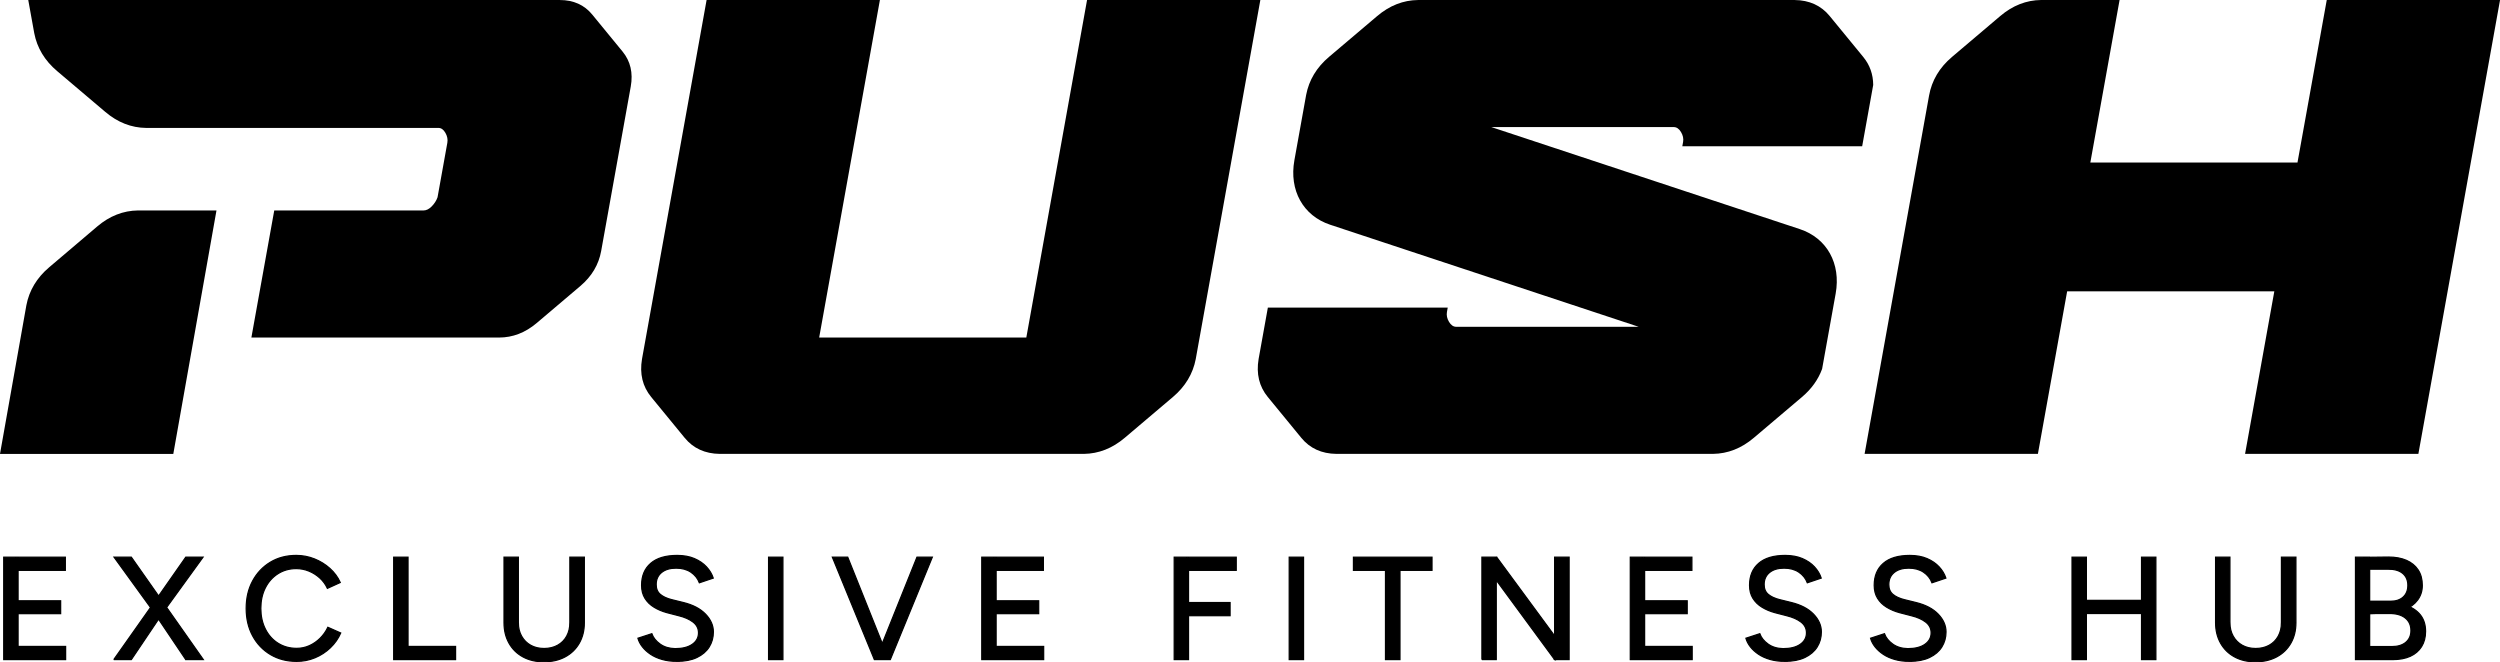
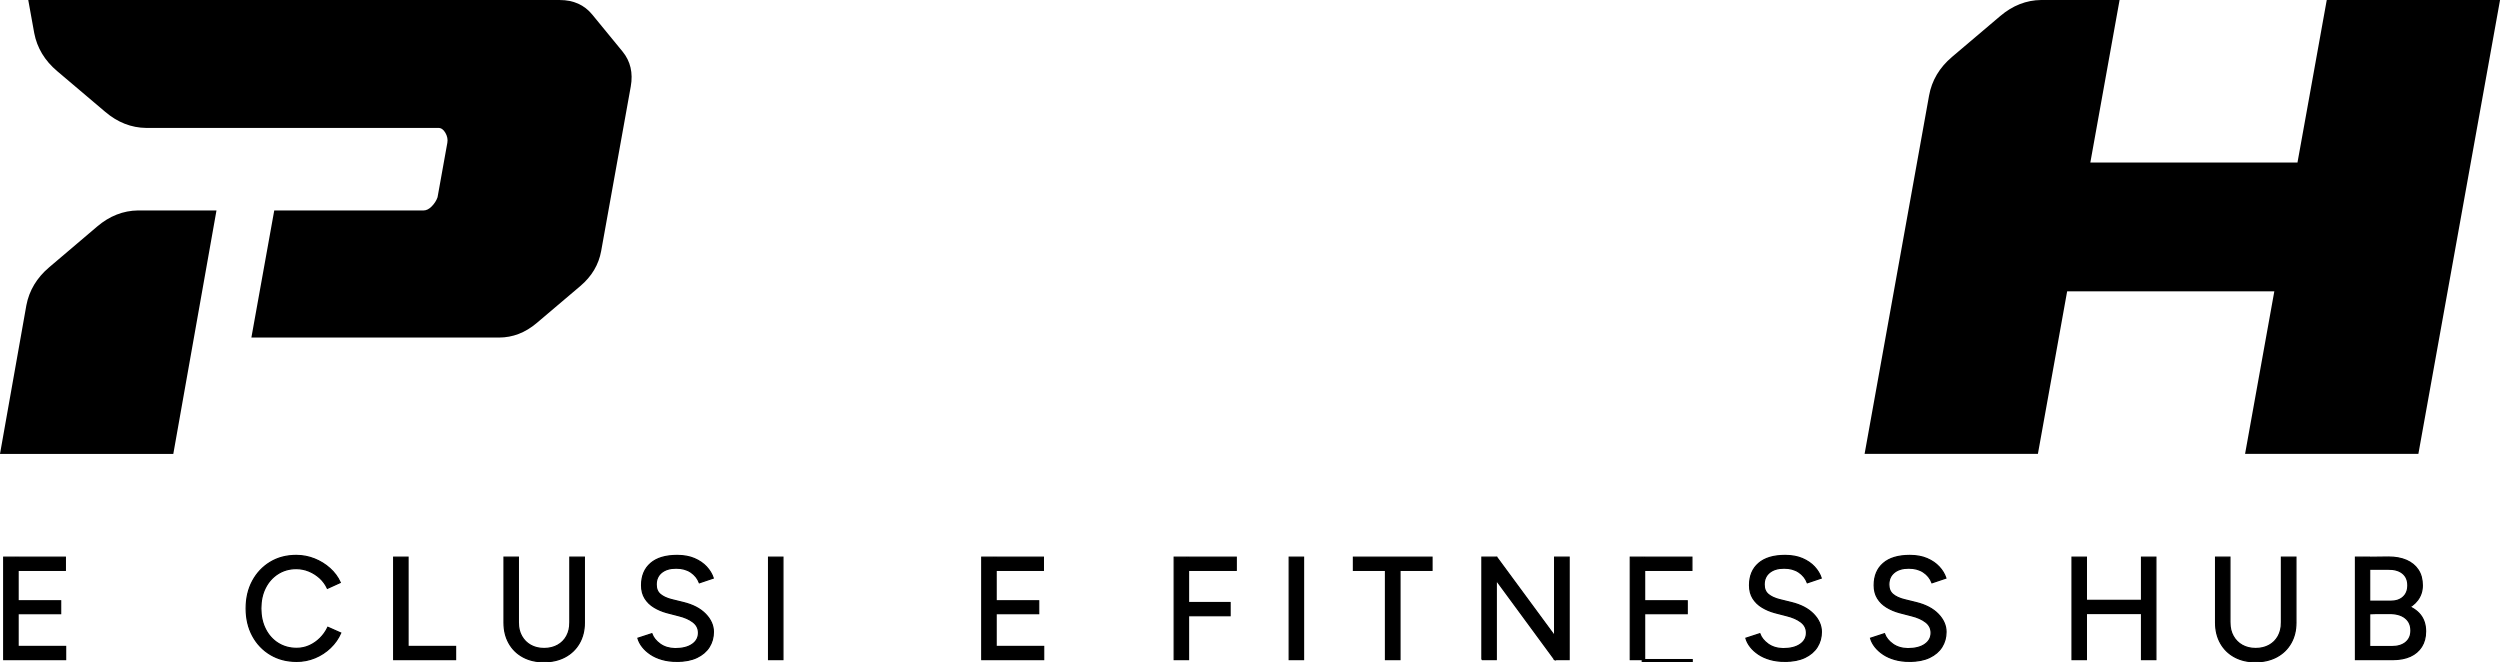
<svg xmlns="http://www.w3.org/2000/svg" id="Layer_2" data-name="Layer 2" viewBox="0 0 2044.54 541.73">
  <defs>
    <style>
      .cls-1 {
        stroke: #000;
        stroke-miterlimit: 10;
      }
    </style>
  </defs>
  <g id="Layer_2-2" data-name="Layer 2">
    <g>
-       <path d="M669.93,276.05c16-88.86,33.68-187.16,49.67-276.03h-141.73l-52.73,293.05-.1.57c-2.03,12.07.48,22.48,7.52,31.04l27.4,33.42c7.02,8.57,16.64,12.96,28.68,13.1h297.74c12.09-.15,23.29-4.53,33.4-13.1l39.43-33.42c10.11-8.56,16.38-18.97,18.69-31.04l.1-.57L1030.73.02h-141.72c-15.99,88.86-33.68,187.17-49.67,276.03h-169.41Z" />
-       <path d="M1490.15,301.73l11.09-61.63c4.42-24.56-7.16-45.39-29.28-52.71l-252.32-83.46h149.19c2.33,0,4.31,1.37,5.92,4.05,1.61,2.7,2.19,5.41,1.71,8.1l-.64,3.54h147.09l9.03-50.15c-.05-8.68-2.78-16.37-8.19-22.95l-27.4-33.41c-7.02-8.58-16.64-12.96-28.68-13.1h-307.96c-12.09.14-23.3,4.53-33.4,13.1l-39.42,33.41c-10.12,8.56-16.38,18.98-18.69,31.04l-9.63,53.51c-4.42,24.56,7.15,45.4,29.27,52.72l252.32,83.47h-149.19c-2.36,0-4.33-1.35-5.94-4.04-1.62-2.71-2.17-5.41-1.69-8.11l.64-3.55h-147.1l-7.57,42.07c-2.03,12.07.48,22.48,7.52,31.04l27.4,33.41c7.02,8.59,16.64,12.97,28.69,13.11h307.96c12.09-.14,23.3-4.53,33.4-13.11l39.43-33.41c7.78-6.58,13.27-14.27,16.45-22.95" />
      <path d="M1859.96,238.23h-169.41l-23.92,132.96h-141.73l52.73-293.05c2.21-12.31,8.52-22.92,18.8-31.62l39.43-33.42c10.1-8.58,21.3-12.97,33.4-13.1h64.17c-7.98,44.32-15.95,88.63-23.92,132.94h169.41l.66-3.7.79-4.38.8-4.39.79-4.38.79-4.38.79-4.37.79-4.38.79-4.37.79-4.37.79-4.36.78-4.35.79-4.35.78-4.35.78-4.34.78-4.33.78-4.33.78-4.32.77-4.31.78-4.31.77-4.3.77-4.28.77-4.27.77-4.28.77-4.26.76-4.24.76-4.24.76-4.22.76-4.21.76-4.2.75-4.19.75-4.17h141.72c-22.26,123.73-44.53,247.46-66.79,371.19h-141.73c7.97-44.32,15.95-88.64,23.92-132.95" />
      <path d="M177.04,172.11h-64.16c-12.1.14-23.29,4.53-33.38,13.11l-39.32,33.41c-10.1,8.56-16.33,18.98-18.62,31.05L0,371.21h141.73l35.31-199.1ZM491.64,205.3c8.06-44.85,16.14-89.69,24.2-134.52,2-11.15-.24-20.74-6.71-28.63l-24.81-30.26C477.84,3.99,468.96.02,457.82.02,312.62.02,168.32.02,23.11.02l4.88,27.04c2.31,12.07,8.57,22.49,18.69,31.05l39.43,33.41c10.1,8.58,21.31,12.97,33.39,13.1,79.71,0,159.39,0,239.09,0,2.24,0,4.14,1.35,5.67,4.04,1.54,2.71,2.06,5.41,1.58,8.1l-8.01,44.55c-.94,2.7-2.52,5.18-4.71,7.42-2.2,2.25-4.44,3.38-6.67,3.38h-122.17l-18.7,103.94h202.57c11.14,0,21.45-3.97,30.77-11.87l35.69-30.26c9.32-7.89,15.02-17.49,17.03-28.63Z" />
      <g>
        <path class="cls-1" d="M3.05,539.43v-83.77h11.73v83.77H3.05ZM12.86,466.44v-10.77h40.57v10.77H12.86ZM12.86,501.86v-10.53h36.74v10.53H12.86ZM12.86,539.43v-10.77h40.81v10.77H12.86Z" />
-         <path class="cls-1" d="M93.04,539.43l32.43-45.95,26.45-37.82h14.12l-31.83,43.92-26.81,39.85h-14.36ZM151.92,539.43l-26.81-39.85-31.83-43.92h14.12l26.57,37.82,32.31,45.95h-14.36Z" />
        <path class="cls-1" d="M242.5,540.87c-7.98,0-15.08-1.85-21.3-5.56-6.22-3.71-11.09-8.81-14.6-15.32-3.51-6.5-5.27-13.98-5.27-22.44s1.75-15.93,5.27-22.44c3.51-6.5,8.34-11.61,14.48-15.32,6.14-3.71,13.2-5.56,21.18-5.56,5.18,0,10.13.94,14.84,2.81,4.71,1.87,8.92,4.47,12.63,7.78,3.71,3.31,6.56,7.16,8.56,11.55l-10.53,4.79c-1.52-3.27-3.59-6.1-6.22-8.49s-5.61-4.27-8.92-5.63c-3.31-1.36-6.76-2.03-10.35-2.03-5.58,0-10.57,1.4-14.96,4.19-4.39,2.79-7.82,6.62-10.29,11.49-2.47,4.87-3.71,10.49-3.71,16.87s1.26,12.05,3.77,16.99c2.51,4.95,5.98,8.8,10.41,11.55,4.43,2.75,9.47,4.13,15.14,4.13,3.67,0,7.14-.74,10.41-2.21,3.27-1.48,6.2-3.51,8.8-6.1s4.69-5.56,6.28-8.92l10.53,4.67c-2,4.55-4.83,8.58-8.5,12.09-3.67,3.51-7.88,6.24-12.63,8.2-4.75,1.96-9.75,2.93-15.02,2.93Z" />
        <path class="cls-1" d="M321.96,539.43v-83.77h11.73v83.77h-11.73ZM330.94,539.43v-10.77h41.64v10.77h-41.64Z" />
        <path class="cls-1" d="M412.19,509.28v-53.61h11.73v53.61h-11.73ZM444.74,541.23c-6.46,0-12.15-1.34-17.05-4.01-4.91-2.67-8.72-6.42-11.43-11.25-2.71-4.83-4.07-10.39-4.07-16.69h11.73c0,4.15.9,7.82,2.69,11.01,1.79,3.19,4.27,5.67,7.42,7.42,3.15,1.76,6.8,2.63,10.95,2.63s7.82-.88,11.01-2.63c3.19-1.76,5.66-4.23,7.42-7.42,1.75-3.19,2.63-6.86,2.63-11.01h11.85c0,6.3-1.38,11.87-4.13,16.69-2.75,4.83-6.62,8.58-11.61,11.25-4.99,2.67-10.79,4.01-17.41,4.01ZM466.04,509.28v-53.61h11.85v53.61h-11.85Z" />
        <path class="cls-1" d="M553.64,540.87c-4.47,0-8.52-.52-12.15-1.56-3.63-1.04-6.78-2.45-9.45-4.25-2.67-1.79-4.89-3.81-6.64-6.04-1.76-2.23-2.99-4.58-3.71-7.06l11.37-3.71c1.2,3.27,3.47,6.1,6.82,8.5s7.46,3.63,12.33,3.71c5.9,0,10.55-1.18,13.94-3.53,3.39-2.35,5.09-5.49,5.09-9.39,0-3.59-1.48-6.52-4.43-8.8-2.95-2.27-6.86-4.01-11.73-5.2l-9.69-2.51c-3.83-1.04-7.32-2.51-10.47-4.43-3.15-1.91-5.65-4.35-7.48-7.3-1.84-2.95-2.75-6.5-2.75-10.65,0-7.66,2.49-13.64,7.48-17.95,4.98-4.31,12.19-6.46,21.6-6.46,5.42,0,10.13.86,14.12,2.57,3.99,1.72,7.28,3.97,9.87,6.76,2.59,2.79,4.45,5.86,5.56,9.21l-11.37,3.83c-1.36-3.59-3.67-6.48-6.94-8.68-3.27-2.19-7.3-3.29-12.09-3.29-5.03,0-9,1.2-11.91,3.59-2.91,2.39-4.37,5.67-4.37,9.81,0,3.51,1.14,6.2,3.41,8.08,2.27,1.88,5.33,3.29,9.15,4.25l9.69,2.39c7.82,1.91,13.86,5.09,18.13,9.51,4.27,4.43,6.4,9.27,6.4,14.54,0,4.55-1.14,8.64-3.41,12.27-2.27,3.63-5.63,6.5-10.05,8.62s-9.87,3.17-16.33,3.17Z" />
        <path class="cls-1" d="M628.55,539.43v-83.77h11.73v83.77h-11.73Z" />
-         <path class="cls-1" d="M715.07,539.43l-34.35-83.77h12.57l33.51,83.77h-11.73ZM716.27,539.43l33.63-83.77h12.56l-34.35,83.77h-11.85Z" />
        <path class="cls-1" d="M802.91,539.43v-83.77h11.73v83.77h-11.73ZM812.72,466.44v-10.77h40.57v10.77h-40.57ZM812.72,501.86v-10.53h36.74v10.53h-36.74ZM812.72,539.43v-10.77h40.81v10.77h-40.81Z" />
        <path class="cls-1" d="M960.27,539.43v-83.77h11.73v83.77h-11.73ZM970.44,466.44v-10.77h40.57v10.77h-40.57ZM970.44,503.53v-10.77h35.54v10.77h-35.54Z" />
        <path class="cls-1" d="M1054.33,539.43v-83.77h11.73v83.77h-11.73Z" />
        <path class="cls-1" d="M1106.86,466.44v-10.77h64.26v10.77h-64.26ZM1133.07,539.43v-76.83h11.85v76.83h-11.85Z" />
        <path class="cls-1" d="M1211.93,539.43v-83.77h12.09l-.36,9.81v73.95h-11.73ZM1271.4,539.43l-56.72-77.19,9.33-6.58,56.72,77.07-9.34,6.7ZM1271.4,539.43v-83.77h11.85v83.77h-11.85Z" />
-         <path class="cls-1" d="M1333.27,539.43v-83.77h11.73v83.77h-11.73ZM1343.08,466.44v-10.77h40.57v10.77h-40.57ZM1343.08,501.86v-10.53h36.74v10.53h-36.74ZM1343.08,539.43v-10.77h40.81v10.77h-40.81Z" />
+         <path class="cls-1" d="M1333.27,539.43v-83.77h11.73v83.77h-11.73ZM1343.08,466.44v-10.77h40.57v10.77h-40.57ZM1343.08,501.86v-10.53h36.74v10.53h-36.74ZM1343.08,539.43h40.81v10.77h-40.81Z" />
        <path class="cls-1" d="M1459.76,540.87c-4.47,0-8.52-.52-12.15-1.56-3.63-1.04-6.78-2.45-9.45-4.25-2.67-1.79-4.89-3.81-6.64-6.04-1.76-2.23-2.99-4.58-3.71-7.06l11.37-3.71c1.2,3.27,3.47,6.1,6.82,8.5,3.35,2.39,7.46,3.63,12.32,3.71,5.9,0,10.55-1.18,13.94-3.53,3.39-2.35,5.09-5.49,5.09-9.39,0-3.59-1.48-6.52-4.43-8.8-2.95-2.27-6.86-4.01-11.73-5.2l-9.69-2.51c-3.83-1.04-7.32-2.51-10.47-4.43-3.15-1.91-5.65-4.35-7.48-7.3-1.84-2.95-2.75-6.5-2.75-10.65,0-7.66,2.49-13.64,7.48-17.95,4.98-4.31,12.19-6.46,21.6-6.46,5.43,0,10.13.86,14.12,2.57,3.99,1.72,7.28,3.97,9.87,6.76,2.59,2.79,4.45,5.86,5.56,9.21l-11.37,3.83c-1.36-3.59-3.67-6.48-6.94-8.68-3.27-2.19-7.3-3.29-12.09-3.29-5.03,0-9,1.2-11.91,3.59-2.91,2.39-4.37,5.67-4.37,9.81,0,3.51,1.14,6.2,3.41,8.08,2.27,1.88,5.33,3.29,9.16,4.25l9.69,2.39c7.82,1.91,13.86,5.09,18.13,9.51,4.27,4.43,6.4,9.27,6.4,14.54,0,4.55-1.14,8.64-3.41,12.27-2.27,3.63-5.62,6.5-10.05,8.62-4.43,2.11-9.87,3.17-16.33,3.17Z" />
        <path class="cls-1" d="M1561.71,540.87c-4.47,0-8.52-.52-12.15-1.56-3.63-1.04-6.78-2.45-9.45-4.25-2.67-1.79-4.89-3.81-6.64-6.04-1.76-2.23-2.99-4.58-3.71-7.06l11.37-3.71c1.2,3.27,3.47,6.1,6.82,8.5,3.35,2.39,7.46,3.63,12.32,3.71,5.9,0,10.55-1.18,13.94-3.53,3.39-2.35,5.09-5.49,5.09-9.39,0-3.59-1.48-6.52-4.43-8.8-2.95-2.27-6.86-4.01-11.73-5.2l-9.69-2.51c-3.83-1.04-7.32-2.51-10.47-4.43-3.15-1.91-5.65-4.35-7.48-7.3-1.84-2.95-2.75-6.5-2.75-10.65,0-7.66,2.49-13.64,7.48-17.95,4.98-4.31,12.19-6.46,21.6-6.46,5.43,0,10.13.86,14.12,2.57,3.99,1.72,7.28,3.97,9.87,6.76,2.59,2.79,4.45,5.86,5.56,9.21l-11.37,3.83c-1.36-3.59-3.67-6.48-6.94-8.68-3.27-2.19-7.3-3.29-12.09-3.29-5.03,0-9,1.2-11.91,3.59-2.91,2.39-4.37,5.67-4.37,9.81,0,3.51,1.14,6.2,3.41,8.08,2.27,1.88,5.33,3.29,9.16,4.25l9.69,2.39c7.82,1.91,13.86,5.09,18.13,9.51,4.27,4.43,6.4,9.27,6.4,14.54,0,4.55-1.14,8.64-3.41,12.27-2.27,3.63-5.62,6.5-10.05,8.62-4.43,2.11-9.87,3.17-16.33,3.17Z" />
        <path class="cls-1" d="M1694.54,539.43v-83.77h11.73v83.77h-11.73ZM1704.35,501.74v-10.77h50.74v10.77h-50.74ZM1751.38,539.43v-83.77h11.73v83.77h-11.73Z" />
        <path class="cls-1" d="M1811.94,509.28v-53.61h11.73v53.61h-11.73ZM1844.49,541.23c-6.46,0-12.15-1.34-17.05-4.01-4.91-2.67-8.72-6.42-11.43-11.25-2.71-4.83-4.07-10.39-4.07-16.69h11.73c0,4.15.9,7.82,2.69,11.01,1.8,3.19,4.27,5.67,7.42,7.42s6.8,2.63,10.95,2.63,7.82-.88,11.01-2.63,5.66-4.23,7.42-7.42c1.75-3.19,2.63-6.86,2.63-11.01h11.85c0,6.3-1.38,11.87-4.13,16.69-2.75,4.83-6.62,8.58-11.61,11.25-4.99,2.67-10.79,4.01-17.41,4.01ZM1865.79,509.28v-53.61h11.85v53.61h-11.85Z" />
        <path class="cls-1" d="M1926.34,539.43v-83.77h11.61v83.77h-11.61ZM1933.16,502.1v-10.41h22.02c4.31,0,7.72-1.16,10.23-3.47,2.51-2.31,3.77-5.51,3.77-9.57s-1.44-7.5-4.31-9.81c-2.87-2.31-6.9-3.43-12.09-3.35h-19.63v-9.69l20.1-.24c5.74,0,10.67.9,14.78,2.69,4.11,1.8,7.3,4.41,9.57,7.84,2.27,3.43,3.41,7.66,3.41,12.68,0,4.47-1.26,8.42-3.77,11.85-2.51,3.43-6.08,6.1-10.71,8.02-4.63,1.91-10.09,2.87-16.39,2.87l-16.99.6ZM1933.4,539.43v-10.65h22.62c4.94,0,8.79-1.18,11.55-3.53,2.75-2.35,4.13-5.52,4.13-9.51,0-4.47-1.58-7.94-4.73-10.41-3.15-2.47-7.56-3.67-13.22-3.59h-20.34v-9.69l14.48.12c7.34,0,13.7.88,19.09,2.63,5.38,1.76,9.51,4.43,12.39,8.02,2.87,3.59,4.31,8.1,4.31,13.52,0,4.87-1.1,9.03-3.29,12.51-2.2,3.47-5.29,6.1-9.27,7.9-3.99,1.8-8.78,2.69-14.36,2.69h-23.33Z" />
      </g>
    </g>
  </g>
</svg>